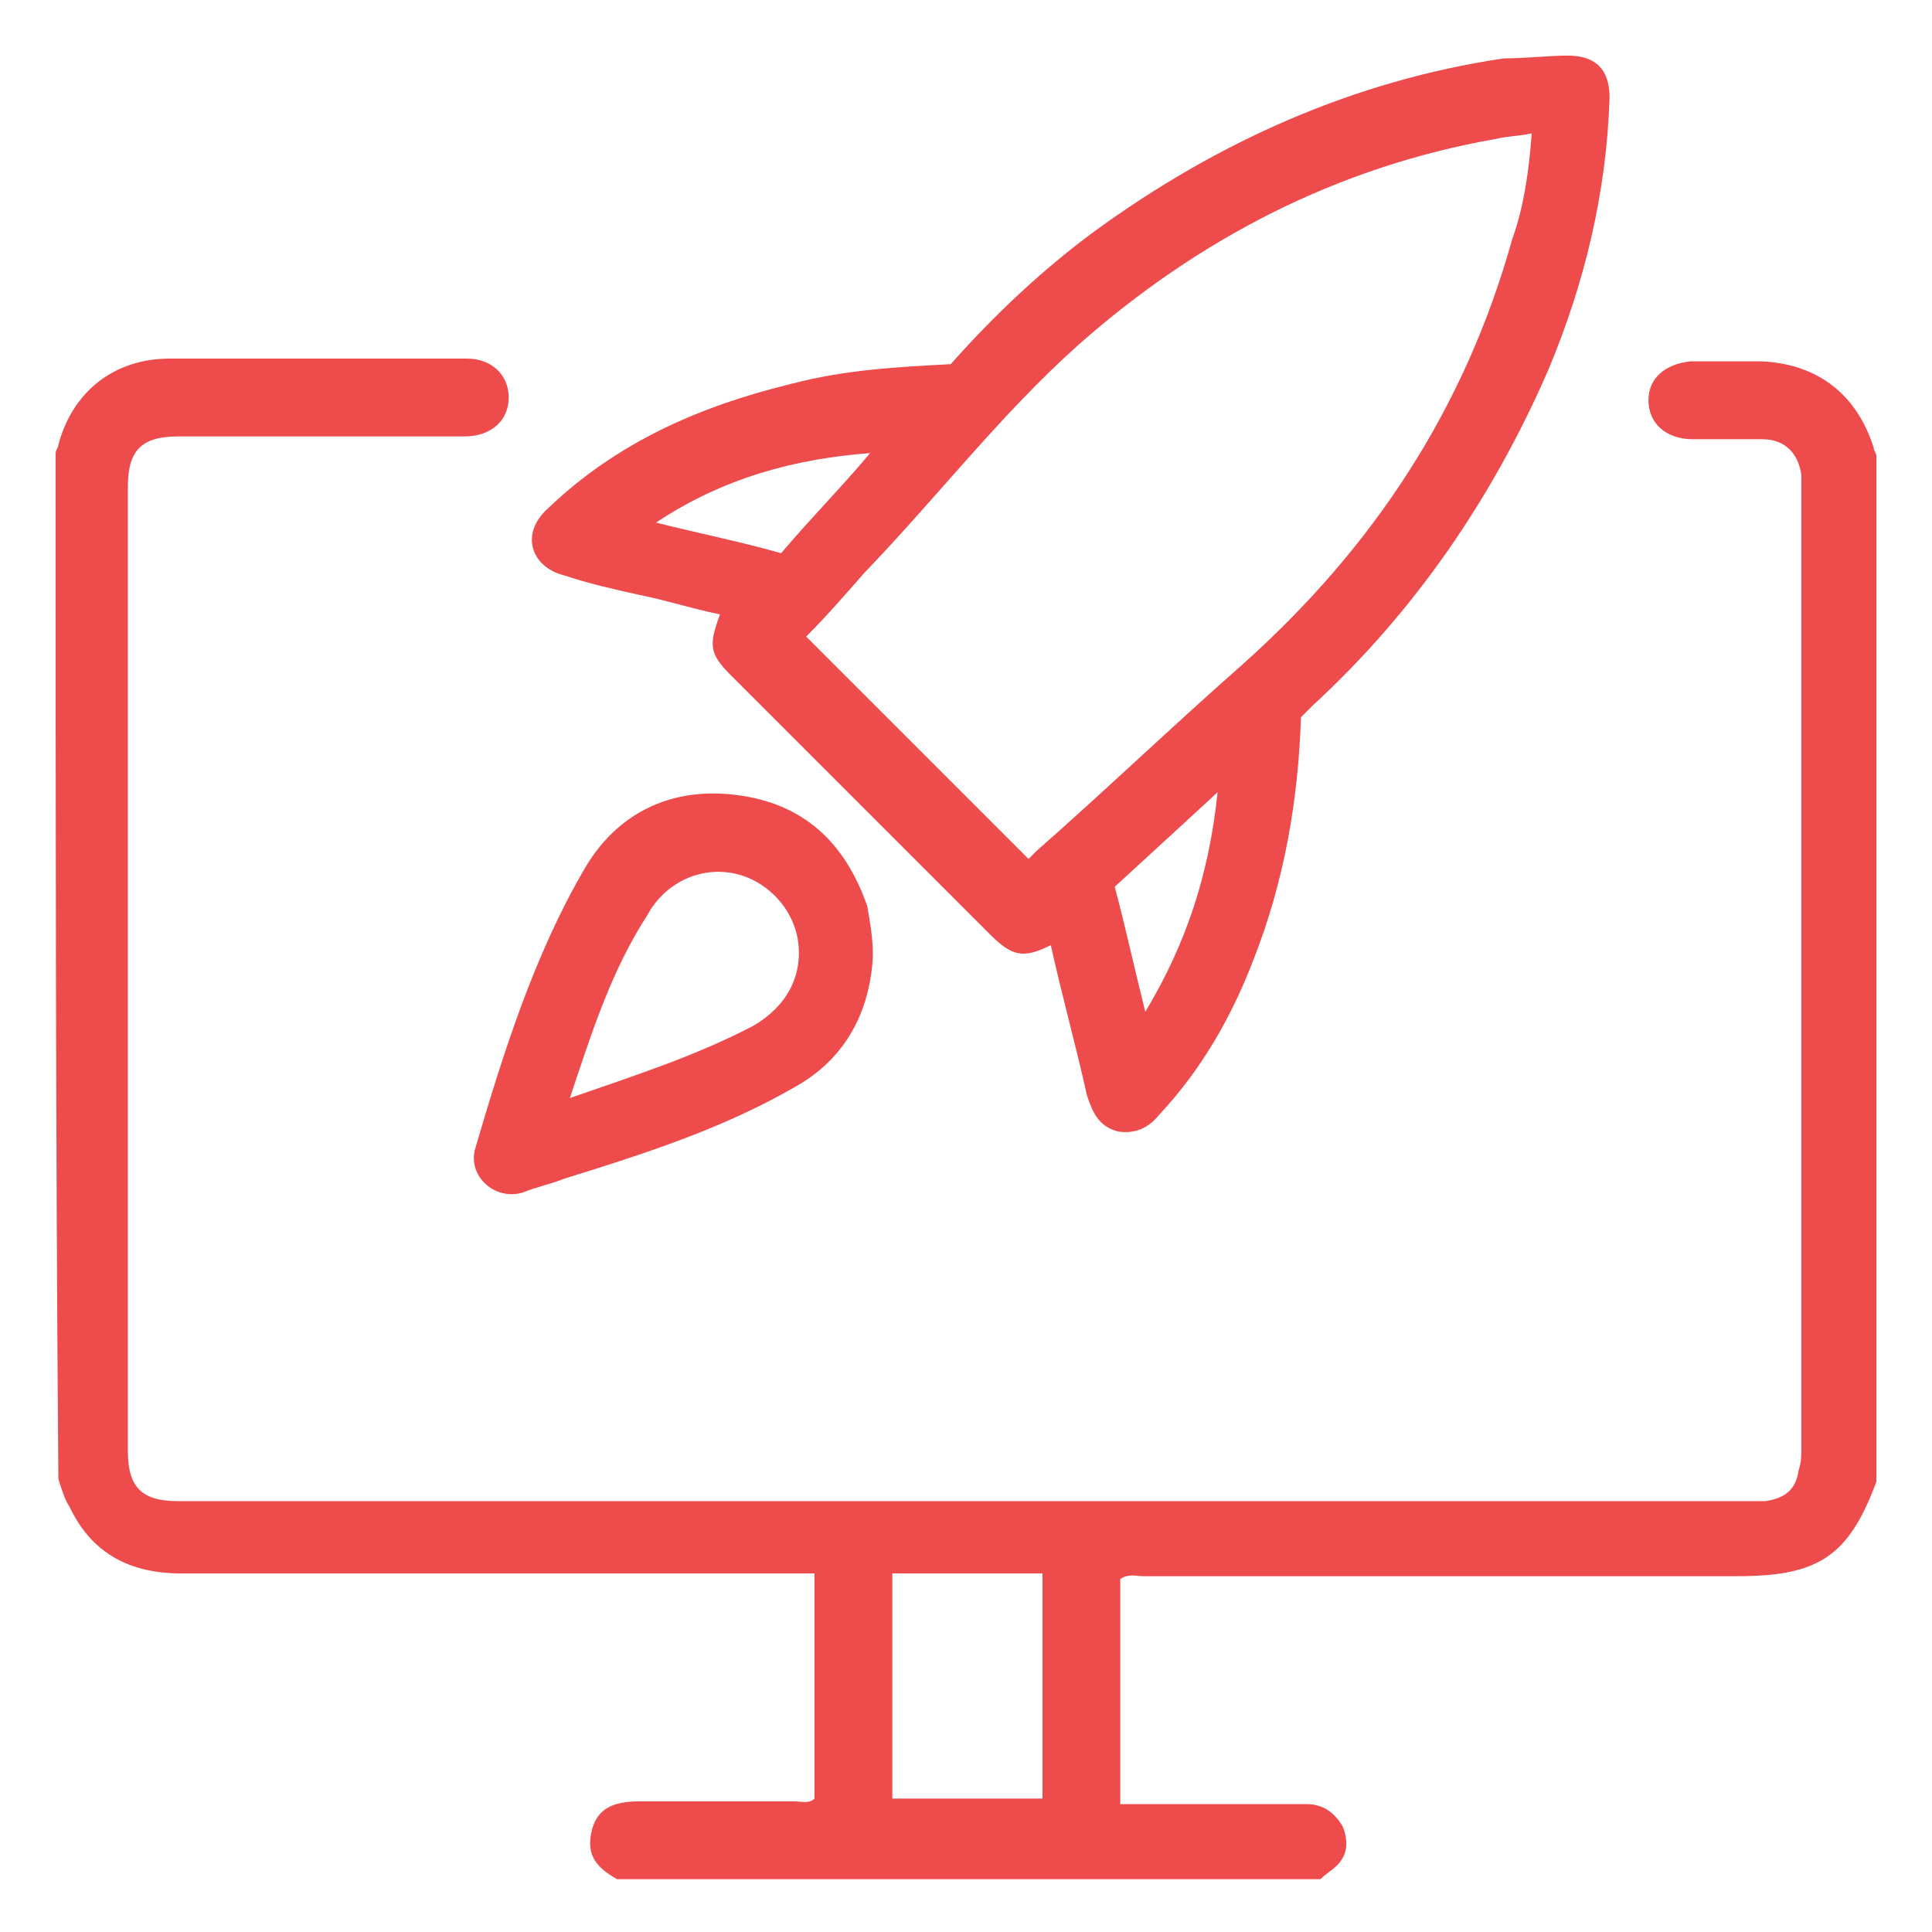
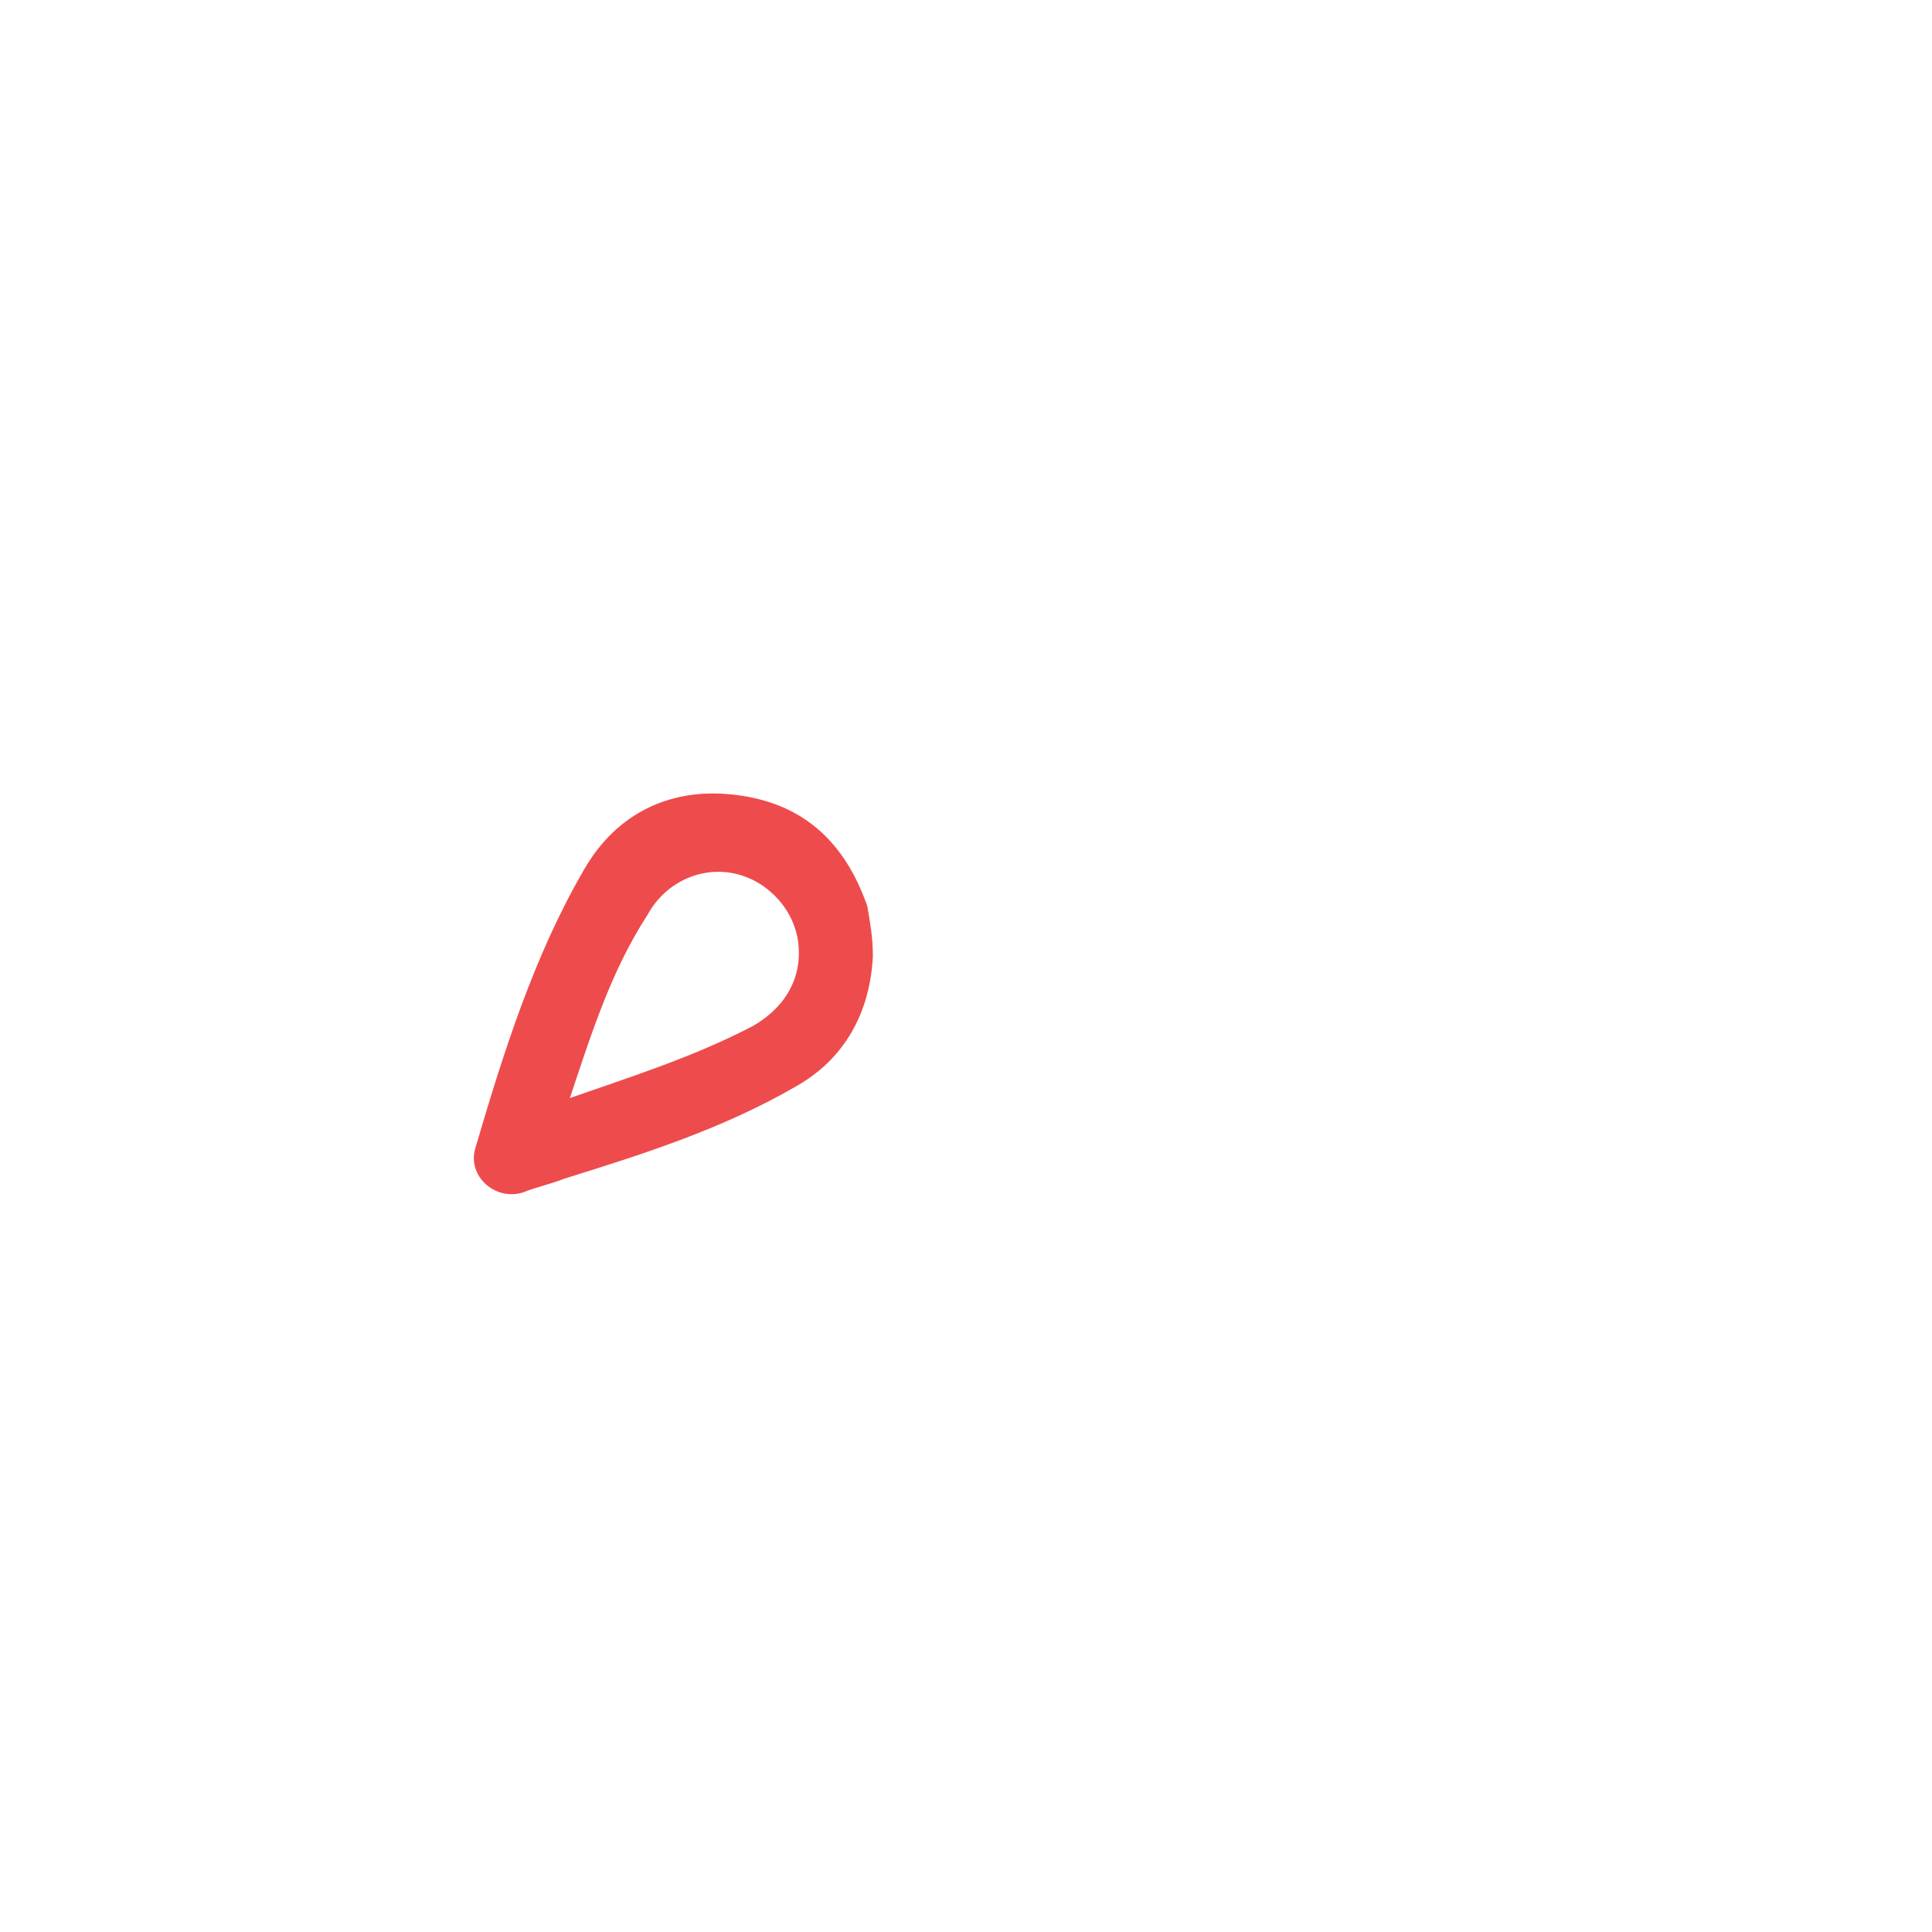
<svg xmlns="http://www.w3.org/2000/svg" version="1.1" id="Layer_1" x="0px" y="0px" viewBox="0 0 69.5 69.5" style="enable-background:new 0 0 69.5 69.5;" xml:space="preserve">
  <style type="text/css">
	.st0{fill:#EE4B4D;}
</style>
  <g>
-     <path class="st0" d="M2,16.3c0-0.1,0.1-0.2,0.1-0.3c0.5-1.9,2-3.1,4-3.1c3.6,0,7.1,0,10.7,0c0.9,0,1.5,0.6,1.5,1.4   c0,0.8-0.6,1.4-1.6,1.4c-3.4,0-6.9,0-10.3,0c-1.3,0-1.8,0.5-1.8,1.8c0,11.6,0,23.1,0,34.7c0,1.3,0.5,1.8,1.8,1.8   c8.1,0,16.1,0,24.2,0c10.7,0,21.4,0,32.1,0c0.3,0,0.5,0,0.8,0c0.7-0.1,1.1-0.4,1.2-1.1c0.1-0.3,0.1-0.5,0.1-0.8   c0-11.5,0-22.9,0-34.4c0-0.2,0-0.4,0-0.6c-0.1-0.8-0.6-1.3-1.4-1.3c-0.8,0-1.7,0-2.5,0c-1,0-1.6-0.6-1.6-1.4c0-0.8,0.6-1.3,1.5-1.4   c0.9,0,1.7,0,2.6,0c2,0.1,3.4,1.2,4,3.1c0,0.1,0.1,0.2,0.1,0.3c0,12.3,0,24.6,0,36.9c-1,2.7-2.1,3.4-5,3.4c-7.1,0-14.3,0-21.4,0   c-0.2,0-0.5-0.1-0.8,0.1c0,2.7,0,5.4,0,8.1c0.3,0,0.6,0,0.8,0c2,0,3.9,0,5.9,0c0.6,0,1,0.3,1.3,0.8c0.2,0.5,0.2,1-0.2,1.4   c-0.2,0.2-0.4,0.3-0.6,0.5c-8.4,0-16.9,0-25.3,0c-0.9-0.5-1.1-1-0.9-1.8c0.2-0.7,0.7-1,1.7-1c1.9,0,3.8,0,5.6,0   c0.2,0,0.5,0.1,0.7-0.1c0-2.7,0-5.4,0-8.1c-0.3,0-0.6,0-0.9,0c-7.3,0-14.6,0-21.9,0c-1.8,0-3.2-0.7-4-2.4c-0.2-0.3-0.3-0.7-0.4-1   C2,40.9,2,28.6,2,16.3z M37.5,56.6c-1.8,0-3.6,0-5.4,0c0,2.7,0,5.4,0,8.1c1.8,0,3.6,0,5.4,0C37.5,62,37.5,59.4,37.5,56.6z" />
-     <path class="st0" d="M37.8,34c-1,0.5-1.4,0.4-2.2-0.4c-3.1-3.1-6.2-6.2-9.3-9.3c-0.8-0.8-0.8-1.1-0.4-2.2c-1-0.2-1.9-0.5-2.9-0.7   c-0.9-0.2-1.8-0.4-2.7-0.7c-1.2-0.3-1.6-1.5-0.6-2.4c2.5-2.4,5.5-3.7,8.8-4.5c1.9-0.5,3.8-0.6,5.7-0.7c1.6-1.8,3.3-3.4,5.2-4.8   c4.4-3.2,9.3-5.4,14.7-6.2C54.9,2.1,55.7,2,56.4,2c1,0,1.5,0.5,1.5,1.5c-0.1,3.4-0.9,6.7-2.2,9.8c-2,4.6-4.8,8.7-8.5,12.1   c-0.1,0.1-0.3,0.3-0.4,0.4c-0.1,3-0.6,5.9-1.7,8.7c-0.8,2.1-1.9,4-3.4,5.6c-0.4,0.5-0.9,0.7-1.5,0.6c-0.7-0.2-0.9-0.7-1.1-1.3   C38.7,37.6,38.2,35.8,37.8,34z M55.1,4.8c-0.5,0.1-0.9,0.1-1.3,0.2c-5.7,1-10.7,3.6-15,7.4c-2.8,2.5-5.1,5.5-7.7,8.2   c-0.7,0.8-1.4,1.6-2.1,2.3c2.7,2.7,5.3,5.3,8,8c0.1-0.1,0.2-0.2,0.3-0.3c2.5-2.2,4.9-4.5,7.4-6.7c4.7-4.2,8-9.2,9.7-15.3   C54.8,7.5,55,6.2,55.1,4.8z M41.2,36.4c1.5-2.5,2.3-5,2.6-7.9c-1.3,1.2-2.5,2.3-3.7,3.4C40.5,33.4,40.8,34.8,41.2,36.4z M31.3,16.3   c-2.7,0.2-5.3,0.9-7.7,2.5c1.6,0.4,3.1,0.7,4.5,1.1C29.2,18.6,30.3,17.5,31.3,16.3z" />
    <path class="st0" d="M31.4,34.4c-0.1,2-1,3.7-2.8,4.7c-2.6,1.5-5.4,2.4-8.3,3.3c-0.5,0.2-1,0.3-1.5,0.5c-1,0.3-2-0.6-1.7-1.6   c1-3.4,2.1-6.9,3.9-10c1.2-2.1,3.2-3,5.5-2.7c2.4,0.3,3.9,1.7,4.7,4C31.3,33.2,31.4,33.7,31.4,34.4z M20.5,39.5   c2.3-0.8,4.5-1.5,6.6-2.6c1.2-0.7,1.8-1.8,1.6-3.1c-0.2-1.2-1.2-2.2-2.4-2.4c-1.2-0.2-2.4,0.4-3,1.5C22,34.9,21.3,37.1,20.5,39.5z" />
  </g>
</svg>